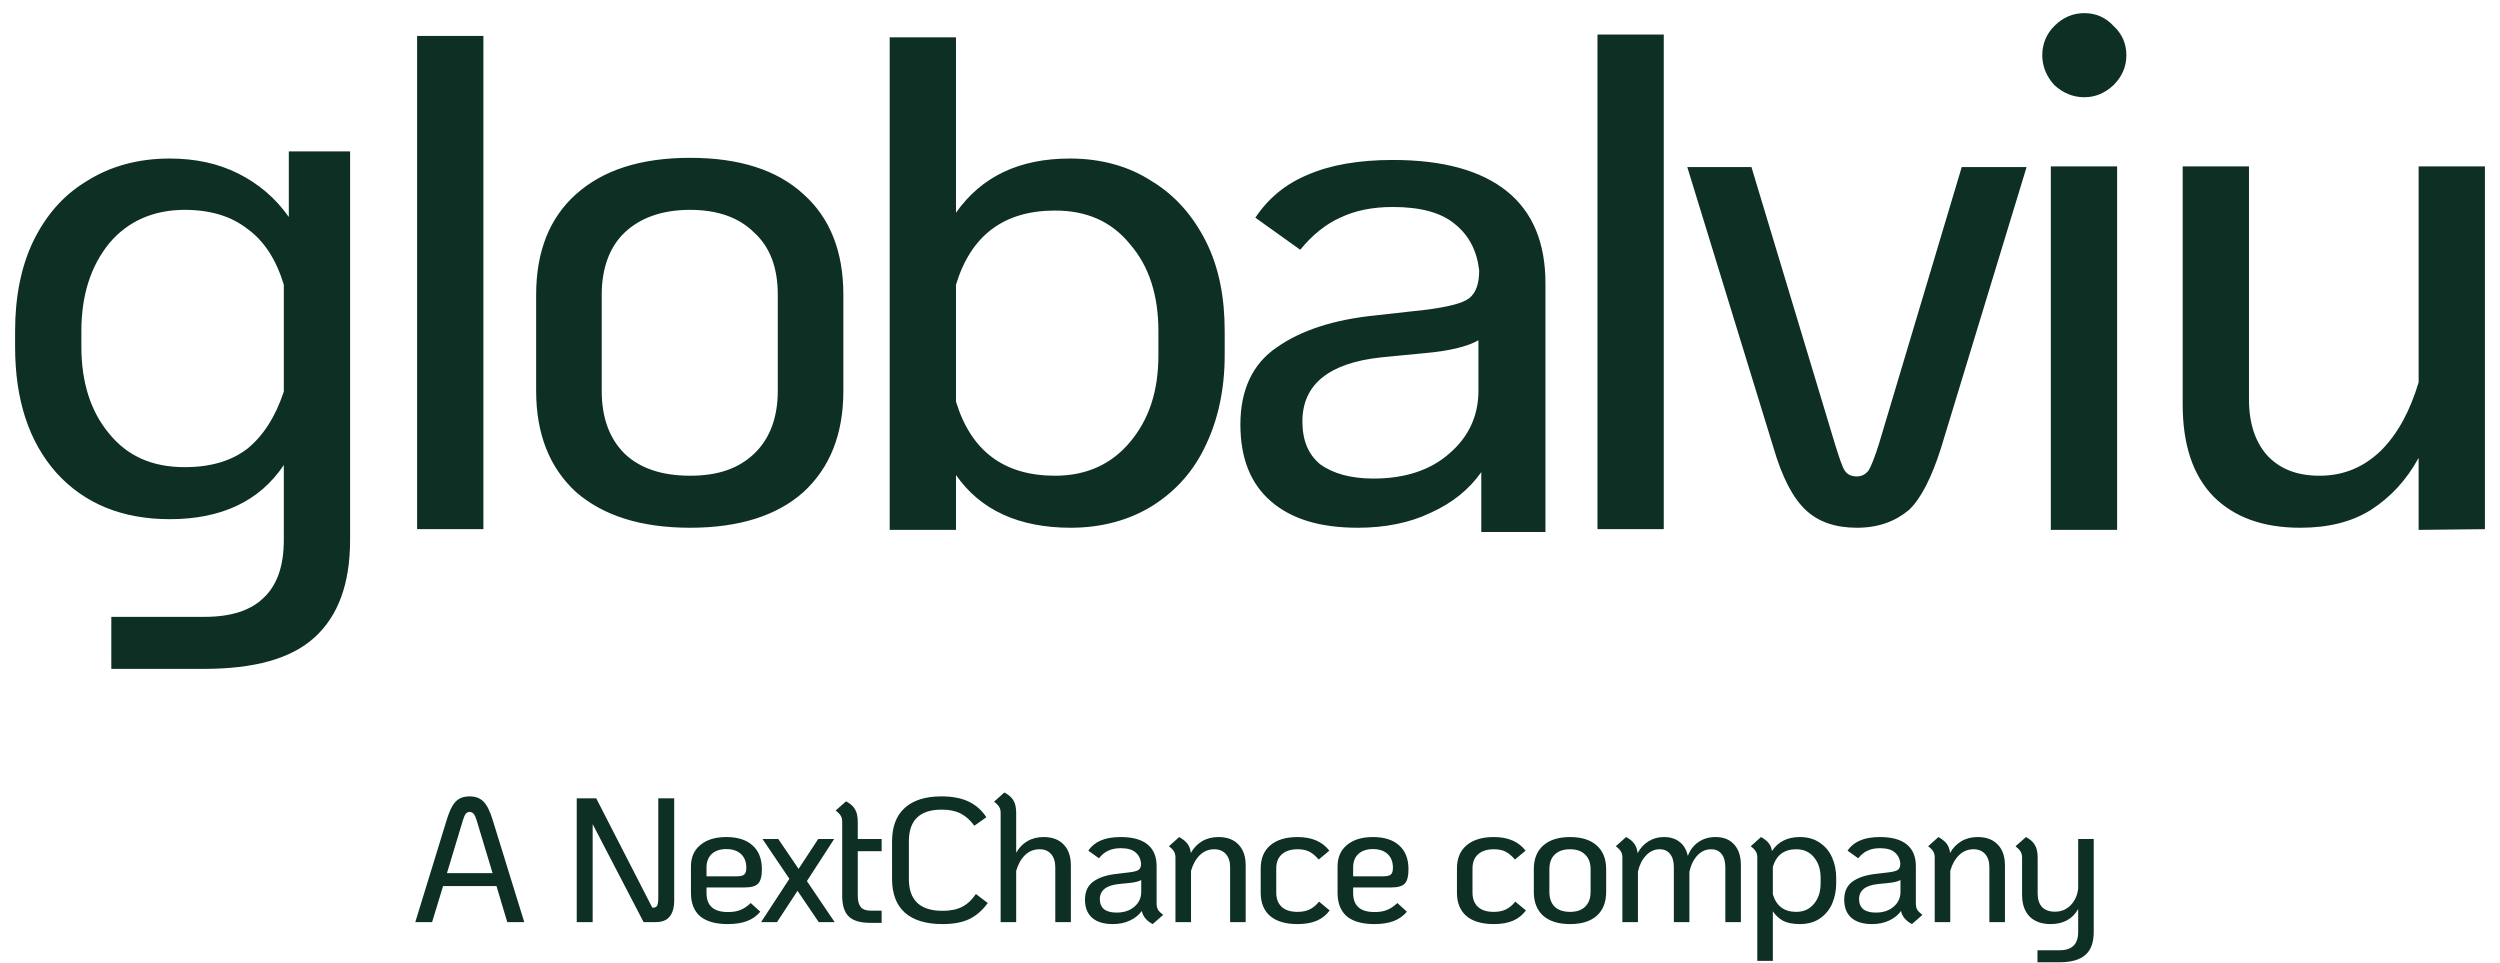
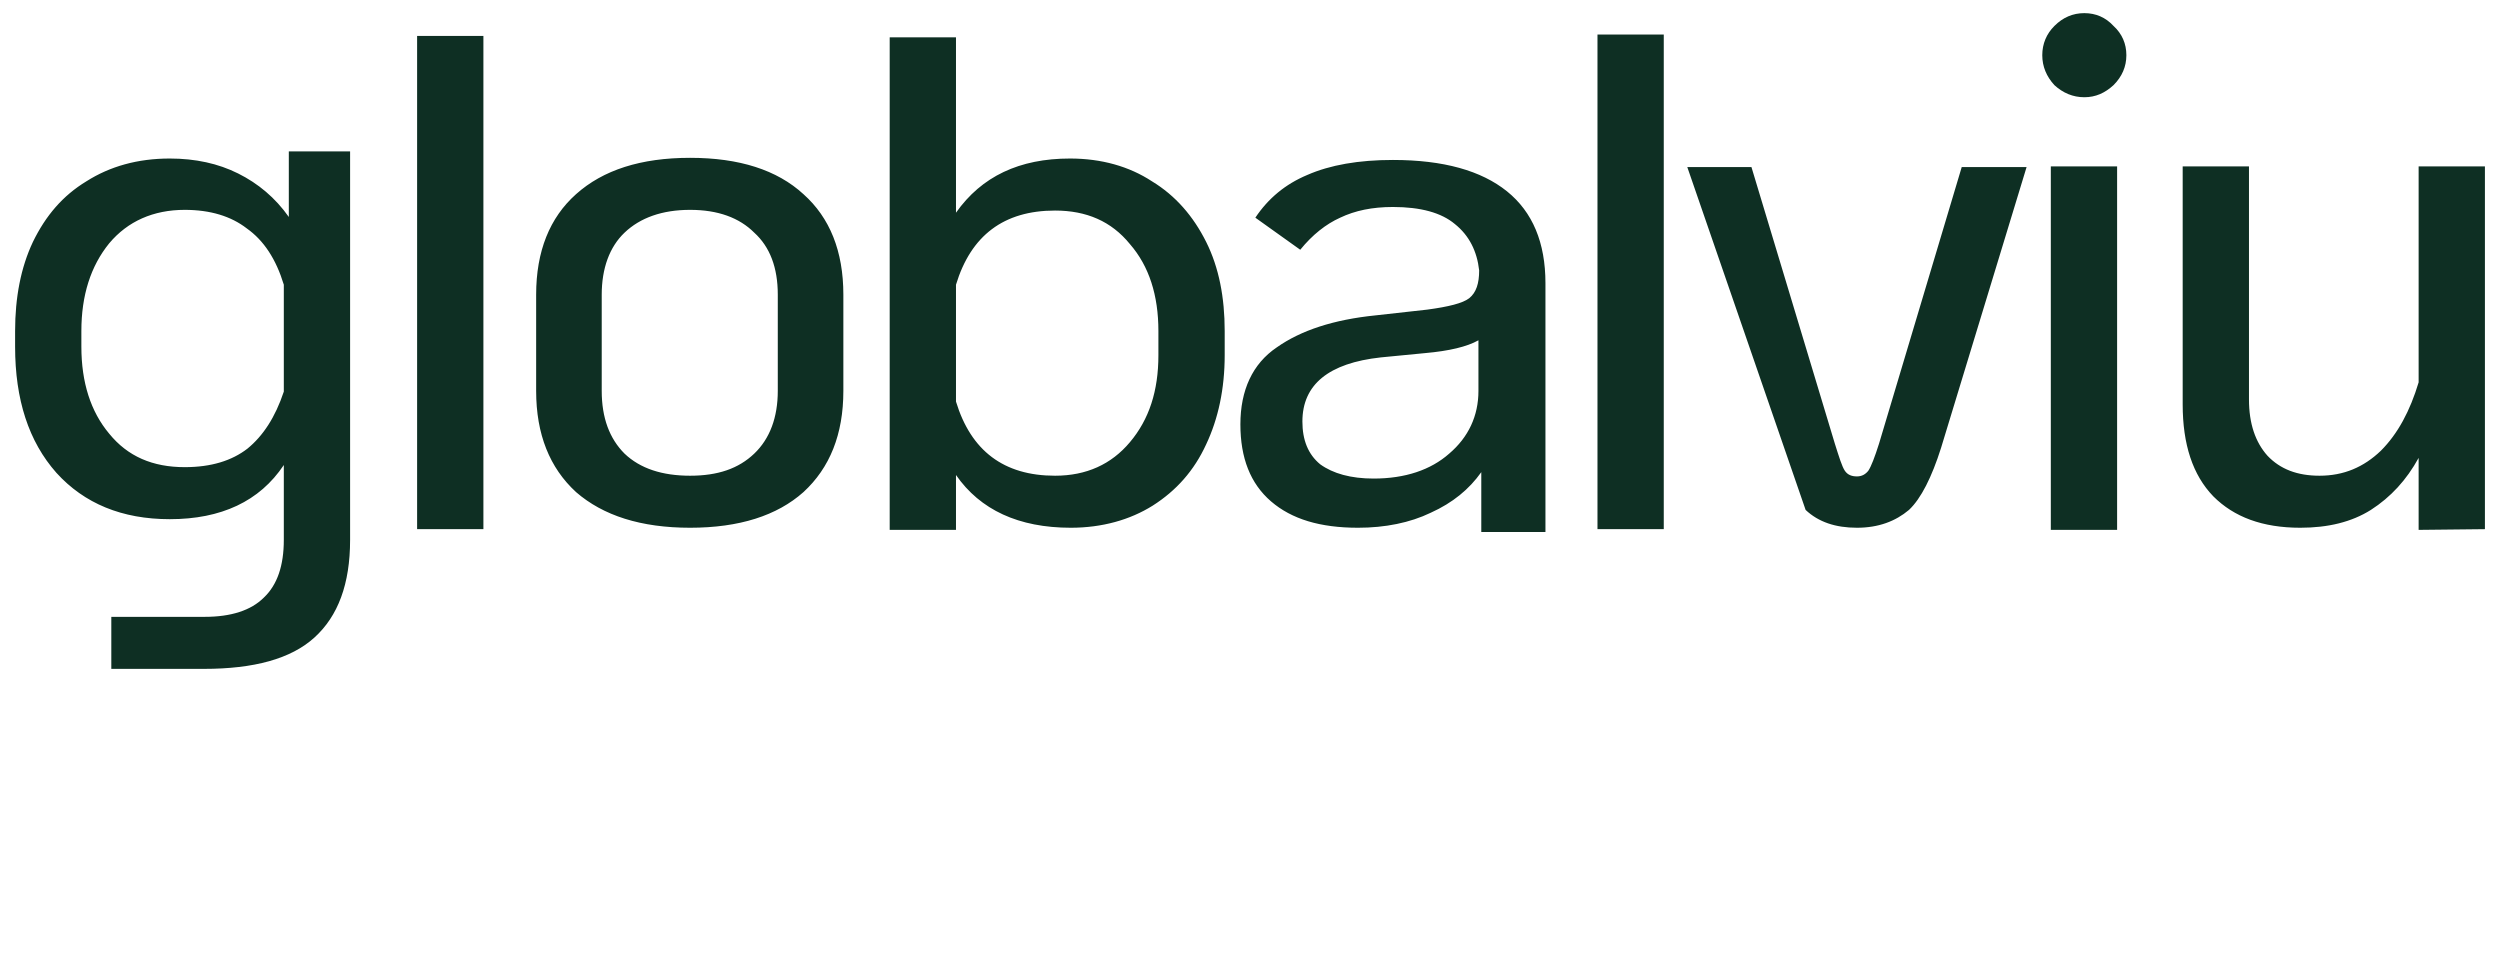
<svg xmlns="http://www.w3.org/2000/svg" width="122" height="47" viewBox="0 0 122 47" fill="none">
-   <path d="M17.085 7.354V26.345C17.085 28.502 16.494 30.067 15.346 31.11C14.198 32.154 12.389 32.641 9.954 32.641H5.432V30.102H9.989C11.276 30.102 12.25 29.788 12.876 29.162C13.537 28.536 13.85 27.597 13.85 26.345V22.693C12.668 24.467 10.789 25.336 8.285 25.336C5.954 25.336 4.111 24.571 2.754 23.075C1.397 21.545 0.737 19.493 0.737 16.919V16.154C0.737 14.519 1.015 13.058 1.606 11.806C2.232 10.519 3.067 9.545 4.215 8.849C5.363 8.119 6.719 7.736 8.285 7.736C9.537 7.736 10.65 7.98 11.624 8.467C12.598 8.954 13.433 9.649 14.094 10.588C14.094 9.475 14.094 7.388 14.094 7.388H17.085V7.354ZM9.015 22.797C10.302 22.797 11.311 22.484 12.076 21.893C12.841 21.267 13.433 20.362 13.85 19.11V13.893C13.468 12.641 12.876 11.736 12.041 11.145C11.276 10.554 10.267 10.241 9.015 10.241C7.485 10.241 6.232 10.797 5.328 11.875C4.424 12.989 3.971 14.415 3.971 16.154V16.919C3.971 18.658 4.424 20.084 5.328 21.162C6.232 22.275 7.45 22.797 9.015 22.797ZM23.59 1.754V25.823H20.355V1.754M33.677 25.754C31.277 25.754 29.433 25.162 28.112 24.015C26.825 22.832 26.164 21.197 26.164 19.075V14.38C26.164 12.258 26.825 10.623 28.112 9.475C29.433 8.293 31.277 7.702 33.677 7.702C36.077 7.702 37.921 8.293 39.208 9.475C40.495 10.623 41.156 12.258 41.156 14.38V19.075C41.156 21.197 40.495 22.832 39.208 24.015C37.921 25.162 36.077 25.754 33.677 25.754ZM33.677 23.215C35.034 23.215 36.042 22.867 36.808 22.136C37.573 21.406 37.956 20.362 37.956 19.075V14.38C37.956 13.058 37.573 12.049 36.808 11.354C36.077 10.623 35.034 10.241 33.677 10.241C32.321 10.241 31.242 10.623 30.477 11.354C29.747 12.049 29.364 13.093 29.364 14.38V19.075C29.364 20.397 29.747 21.406 30.477 22.136C31.242 22.867 32.321 23.215 33.677 23.215ZM46.652 1.823V10.38C47.904 8.606 49.747 7.736 52.217 7.736C53.748 7.736 55.104 8.119 56.217 8.849C57.365 9.545 58.235 10.554 58.861 11.806C59.487 13.058 59.765 14.519 59.765 16.154V17.336C59.765 18.971 59.452 20.432 58.861 21.684C58.27 22.971 57.4 23.945 56.252 24.675C55.139 25.371 53.782 25.754 52.252 25.754C49.713 25.754 47.834 24.884 46.652 23.18V25.858H43.417V1.823M51.487 23.215C53.017 23.215 54.234 22.658 55.139 21.58C56.078 20.467 56.53 19.075 56.53 17.336V16.154C56.53 14.415 56.078 12.989 55.139 11.91C54.234 10.797 53.017 10.275 51.487 10.275C48.982 10.275 47.382 11.493 46.652 13.893V19.597C47.382 21.997 48.982 23.215 51.487 23.215ZM72.287 25.962V23.041C71.696 23.875 70.896 24.536 69.818 25.023C68.809 25.51 67.592 25.754 66.27 25.754C64.426 25.754 63.035 25.336 62.026 24.467C61.017 23.597 60.531 22.345 60.531 20.71C60.531 19.041 61.122 17.754 62.304 16.954C63.487 16.119 65.087 15.597 67.139 15.389L69.644 15.11C70.687 14.971 71.383 14.797 71.696 14.554C72.044 14.275 72.183 13.823 72.183 13.197C72.079 12.258 71.696 11.493 71.001 10.936C70.34 10.38 69.331 10.101 67.974 10.101C66.966 10.101 66.131 10.275 65.4 10.623C64.705 10.936 64.044 11.458 63.452 12.188L61.261 10.623C61.887 9.684 62.722 8.988 63.8 8.536C64.913 8.049 66.305 7.806 67.974 7.806C70.444 7.806 72.287 8.328 73.54 9.336C74.792 10.345 75.418 11.841 75.418 13.823V25.962M67.035 23.354C68.566 23.354 69.818 22.936 70.722 22.136C71.661 21.336 72.148 20.293 72.148 19.075V16.606C71.592 16.919 70.722 17.128 69.54 17.232L67.383 17.441C64.844 17.719 63.557 18.762 63.557 20.571C63.557 21.475 63.835 22.171 64.426 22.658C65.052 23.11 65.922 23.354 67.035 23.354ZM81.192 1.684V25.823C80.357 25.823 79.14 25.823 77.957 25.823V1.684M90.619 25.754C89.575 25.754 88.74 25.475 88.114 24.884C87.488 24.293 86.966 23.284 86.549 21.858L82.34 8.154H85.471L89.54 21.649C89.749 22.31 89.888 22.762 90.027 22.971C90.166 23.18 90.375 23.249 90.619 23.249C90.862 23.249 91.036 23.145 91.175 22.971C91.314 22.762 91.488 22.31 91.697 21.649L95.732 8.154H98.897L94.723 21.858C94.271 23.284 93.749 24.328 93.158 24.884C92.497 25.441 91.662 25.754 90.619 25.754ZM101.715 4.745C101.158 4.745 100.671 4.536 100.254 4.154C99.871 3.736 99.663 3.249 99.663 2.693C99.663 2.136 99.871 1.649 100.254 1.267C100.671 0.849 101.158 0.641 101.715 0.641C102.271 0.641 102.758 0.849 103.141 1.267C103.558 1.649 103.767 2.136 103.767 2.693C103.767 3.249 103.558 3.736 103.141 4.154C102.724 4.536 102.271 4.745 101.715 4.745ZM100.08 25.858V8.119H103.315V25.858M118.029 25.858C118.029 24.849 118.029 23.806 118.029 22.345C117.437 23.423 116.672 24.258 115.698 24.884C114.759 25.475 113.611 25.754 112.254 25.754C110.411 25.754 109.02 25.232 108.011 24.223C107.002 23.18 106.515 21.684 106.515 19.736V8.119H109.75V19.493C109.75 20.675 110.063 21.58 110.654 22.241C111.28 22.901 112.115 23.215 113.194 23.215C114.376 23.215 115.35 22.797 116.185 21.997C117.02 21.162 117.611 20.049 118.029 18.658V8.119H121.264V21.441C121.264 21.962 121.264 25.058 121.264 25.823" fill="#0E2F23" />
-   <path d="M24.228 43.239H21.622L21.086 45H20.266L21.794 40.028C21.886 39.729 21.981 39.496 22.079 39.329C22.177 39.162 22.292 39.044 22.424 38.975C22.557 38.9 22.721 38.863 22.916 38.863C23.204 38.863 23.431 38.949 23.598 39.122C23.765 39.288 23.915 39.591 24.047 40.028L25.584 45H24.755L24.228 43.239ZM24.038 42.609L23.262 40.037C23.215 39.881 23.167 39.775 23.115 39.717C23.063 39.654 22.997 39.622 22.916 39.622C22.841 39.622 22.778 39.654 22.726 39.717C22.68 39.775 22.634 39.881 22.588 40.037L21.811 42.609H24.038ZM32.901 38.958V43.93C32.901 44.286 32.826 44.554 32.677 44.732C32.533 44.911 32.303 45 31.986 45H31.408L28.922 40.218V45H28.145V38.958H29.095L31.831 44.292H31.883C31.975 44.292 32.038 44.258 32.072 44.189C32.107 44.12 32.124 43.993 32.124 43.809V38.958H32.901ZM35.531 44.508C35.767 44.508 35.968 44.474 36.135 44.404C36.308 44.335 36.475 44.223 36.636 44.068L37.102 44.491C36.929 44.698 36.714 44.85 36.455 44.948C36.201 45.046 35.888 45.095 35.514 45.095C34.921 45.095 34.472 44.968 34.167 44.715C33.868 44.456 33.718 44.074 33.718 43.567V42.281C33.718 41.838 33.871 41.49 34.176 41.236C34.486 40.977 34.909 40.848 35.445 40.848C35.997 40.848 36.423 40.983 36.722 41.254C37.027 41.524 37.18 41.913 37.18 42.419C37.18 42.759 37.119 42.992 36.998 43.118C36.883 43.245 36.659 43.308 36.325 43.308H34.478V43.576C34.478 43.886 34.564 44.12 34.737 44.275C34.909 44.43 35.174 44.508 35.531 44.508ZM35.445 41.435C35.14 41.435 34.901 41.516 34.728 41.677C34.561 41.838 34.478 42.056 34.478 42.333V42.764H35.954C36.132 42.764 36.253 42.736 36.316 42.678C36.386 42.62 36.42 42.511 36.42 42.35C36.42 42.062 36.334 41.838 36.161 41.677C35.988 41.516 35.75 41.435 35.445 41.435ZM39.955 45L38.919 43.472L37.918 45H37.141L38.522 42.885L37.21 40.943H37.979L38.971 42.402L39.929 40.943H40.706L39.377 42.997L40.732 45H39.955ZM41.859 41.539V43.714C41.859 43.961 41.908 44.145 42.006 44.266C42.103 44.381 42.259 44.439 42.472 44.439H43.024V45.035H42.472C41.983 45.035 41.632 44.931 41.419 44.724C41.206 44.517 41.099 44.18 41.099 43.714V40.106C41.099 39.985 41.076 39.887 41.03 39.812C40.984 39.732 40.901 39.645 40.78 39.553L41.289 39.104C41.502 39.219 41.649 39.352 41.729 39.502C41.816 39.645 41.859 39.847 41.859 40.106V40.943H43.024V41.539H41.859ZM45.993 45.095C45.193 45.095 44.583 44.911 44.163 44.542C43.743 44.169 43.533 43.619 43.533 42.894V41.055C43.533 40.342 43.74 39.798 44.154 39.424C44.569 39.05 45.164 38.863 45.941 38.863C46.465 38.863 46.905 38.946 47.262 39.113C47.618 39.28 47.909 39.536 48.134 39.881L47.547 40.296C47.351 40.025 47.129 39.827 46.882 39.7C46.635 39.573 46.327 39.51 45.958 39.51C44.888 39.51 44.353 40.025 44.353 41.055V42.894C44.353 43.93 44.9 44.448 45.993 44.448C46.384 44.448 46.706 44.381 46.96 44.249C47.213 44.117 47.434 43.91 47.624 43.627L48.203 44.068C47.938 44.43 47.636 44.692 47.296 44.853C46.962 45.014 46.528 45.095 45.993 45.095ZM50.928 40.848C51.349 40.848 51.674 40.969 51.904 41.211C52.14 41.452 52.258 41.792 52.258 42.229V45H51.498V42.324C51.498 42.048 51.429 41.832 51.291 41.677C51.159 41.521 50.972 41.444 50.73 41.444C50.454 41.444 50.218 41.539 50.022 41.728C49.827 41.918 49.683 42.175 49.59 42.497V45H48.831V39.674C48.831 39.553 48.808 39.455 48.762 39.381C48.716 39.3 48.632 39.214 48.511 39.122L49.012 38.673C49.231 38.788 49.38 38.92 49.461 39.07C49.547 39.214 49.59 39.415 49.59 39.674V41.616C49.723 41.375 49.901 41.188 50.126 41.055C50.356 40.917 50.623 40.848 50.928 40.848ZM56.443 44.094C56.443 44.215 56.466 44.315 56.512 44.396C56.558 44.471 56.641 44.554 56.762 44.646L56.253 45.095C55.959 44.945 55.781 44.732 55.718 44.456C55.58 44.652 55.387 44.807 55.139 44.922C54.898 45.037 54.619 45.095 54.302 45.095C53.87 45.095 53.537 44.994 53.301 44.793C53.065 44.586 52.947 44.289 52.947 43.904C52.947 43.507 53.085 43.21 53.361 43.015C53.637 42.819 54.017 42.695 54.501 42.644L55.088 42.574C55.335 42.546 55.496 42.502 55.571 42.445C55.652 42.382 55.689 42.275 55.683 42.126C55.66 41.901 55.568 41.723 55.407 41.59C55.252 41.458 55.013 41.392 54.691 41.392C54.455 41.392 54.253 41.432 54.086 41.513C53.919 41.587 53.767 41.711 53.629 41.884L53.111 41.513C53.255 41.294 53.453 41.13 53.706 41.021C53.965 40.906 54.294 40.848 54.691 40.848C55.272 40.848 55.709 40.969 56.003 41.211C56.296 41.452 56.443 41.803 56.443 42.264V44.094ZM54.483 44.534C54.846 44.534 55.136 44.439 55.355 44.249C55.58 44.059 55.692 43.817 55.692 43.524V42.946C55.559 43.02 55.355 43.069 55.079 43.092L54.57 43.144C53.971 43.213 53.672 43.458 53.672 43.878C53.672 44.091 53.741 44.255 53.879 44.37C54.017 44.479 54.219 44.534 54.483 44.534ZM59.46 40.848C59.88 40.848 60.205 40.969 60.435 41.211C60.671 41.452 60.789 41.792 60.789 42.229V45H60.03V42.324C60.03 42.048 59.961 41.832 59.822 41.677C59.684 41.521 59.495 41.444 59.253 41.444C58.982 41.444 58.749 41.539 58.554 41.728C58.358 41.918 58.214 42.175 58.122 42.497V45H57.362V41.849C57.362 41.728 57.339 41.631 57.293 41.556C57.247 41.475 57.164 41.389 57.043 41.297L57.544 40.848C57.728 40.952 57.863 41.061 57.949 41.176C58.036 41.291 58.09 41.441 58.113 41.625C58.246 41.383 58.427 41.193 58.657 41.055C58.887 40.917 59.155 40.848 59.46 40.848ZM63.317 45.095C62.736 45.095 62.29 44.963 61.979 44.698C61.674 44.433 61.522 44.053 61.522 43.559V42.385C61.522 41.895 61.677 41.518 61.988 41.254C62.304 40.983 62.75 40.848 63.326 40.848C64.016 40.848 64.531 41.07 64.871 41.513L64.353 41.944C64.192 41.76 64.036 41.631 63.887 41.556C63.737 41.481 63.55 41.444 63.326 41.444C62.992 41.444 62.733 41.527 62.549 41.694C62.37 41.855 62.281 42.085 62.281 42.385V43.559C62.281 43.858 62.37 44.091 62.549 44.258C62.727 44.419 62.983 44.499 63.317 44.499C63.553 44.499 63.751 44.459 63.913 44.379C64.079 44.298 64.232 44.171 64.37 43.999L64.888 44.43C64.721 44.655 64.511 44.822 64.258 44.931C64.005 45.04 63.691 45.095 63.317 45.095ZM67.086 44.508C67.322 44.508 67.523 44.474 67.69 44.404C67.863 44.335 68.029 44.223 68.191 44.068L68.657 44.491C68.484 44.698 68.268 44.85 68.009 44.948C67.756 45.046 67.442 45.095 67.069 45.095C66.476 45.095 66.027 44.968 65.722 44.715C65.423 44.456 65.273 44.074 65.273 43.567V42.281C65.273 41.838 65.425 41.49 65.731 41.236C66.041 40.977 66.464 40.848 66.999 40.848C67.552 40.848 67.978 40.983 68.277 41.254C68.582 41.524 68.734 41.913 68.734 42.419C68.734 42.759 68.674 42.992 68.553 43.118C68.438 43.245 68.214 43.308 67.88 43.308H66.033V43.576C66.033 43.886 66.119 44.12 66.292 44.275C66.464 44.43 66.729 44.508 67.086 44.508ZM66.999 41.435C66.694 41.435 66.456 41.516 66.283 41.677C66.116 41.838 66.033 42.056 66.033 42.333V42.764H67.509C67.687 42.764 67.808 42.736 67.871 42.678C67.94 42.62 67.975 42.511 67.975 42.35C67.975 42.062 67.888 41.838 67.716 41.677C67.543 41.516 67.304 41.435 66.999 41.435ZM72.894 45.095C72.313 45.095 71.867 44.963 71.556 44.698C71.251 44.433 71.099 44.053 71.099 43.559V42.385C71.099 41.895 71.254 41.518 71.565 41.254C71.881 40.983 72.327 40.848 72.903 40.848C73.593 40.848 74.108 41.07 74.448 41.513L73.93 41.944C73.769 41.76 73.613 41.631 73.464 41.556C73.314 41.481 73.127 41.444 72.903 41.444C72.569 41.444 72.31 41.527 72.126 41.694C71.947 41.855 71.858 42.085 71.858 42.385V43.559C71.858 43.858 71.947 44.091 72.126 44.258C72.304 44.419 72.56 44.499 72.894 44.499C73.13 44.499 73.329 44.459 73.49 44.379C73.656 44.298 73.809 44.171 73.947 43.999L74.465 44.43C74.298 44.655 74.088 44.822 73.835 44.931C73.582 45.04 73.268 45.095 72.894 45.095ZM76.62 45.095C76.056 45.095 75.618 44.96 75.308 44.689C75.003 44.413 74.85 44.025 74.85 43.524V42.419C74.85 41.918 75.003 41.533 75.308 41.262C75.618 40.986 76.056 40.848 76.62 40.848C77.184 40.848 77.618 40.986 77.923 41.262C78.228 41.533 78.381 41.918 78.381 42.419V43.524C78.381 44.025 78.228 44.413 77.923 44.689C77.618 44.96 77.184 45.095 76.62 45.095ZM76.62 44.499C76.936 44.499 77.181 44.416 77.353 44.249C77.532 44.076 77.621 43.835 77.621 43.524V42.419C77.621 42.108 77.532 41.87 77.353 41.703C77.181 41.53 76.936 41.444 76.62 41.444C76.297 41.444 76.047 41.53 75.869 41.703C75.696 41.87 75.61 42.108 75.61 42.419V43.524C75.61 43.835 75.696 44.076 75.869 44.249C76.047 44.416 76.297 44.499 76.62 44.499ZM83.712 40.848C84.109 40.848 84.414 40.969 84.627 41.211C84.846 41.447 84.955 41.786 84.955 42.229V45H84.196V42.324C84.196 42.042 84.135 41.826 84.014 41.677C83.894 41.521 83.724 41.444 83.505 41.444C83.246 41.444 83.022 41.544 82.832 41.746C82.648 41.941 82.518 42.206 82.443 42.54V45H81.684V42.324C81.684 42.042 81.623 41.826 81.502 41.677C81.382 41.521 81.212 41.444 80.993 41.444C80.734 41.444 80.51 41.547 80.32 41.754C80.13 41.956 80.001 42.218 79.931 42.54V45H79.172V41.849C79.172 41.728 79.149 41.631 79.103 41.556C79.057 41.475 78.973 41.389 78.853 41.297L79.353 40.848C79.698 41.021 79.885 41.282 79.914 41.633C80.052 41.38 80.231 41.188 80.449 41.055C80.668 40.917 80.918 40.848 81.2 40.848C81.517 40.848 81.773 40.929 81.969 41.09C82.17 41.245 82.302 41.472 82.366 41.772C82.469 41.49 82.639 41.265 82.875 41.098C83.117 40.931 83.396 40.848 83.712 40.848ZM87.836 40.848C88.216 40.848 88.538 40.94 88.803 41.124C89.073 41.303 89.275 41.544 89.407 41.849C89.539 42.149 89.606 42.477 89.606 42.833V43.11C89.606 43.466 89.539 43.797 89.407 44.102C89.275 44.401 89.073 44.643 88.803 44.827C88.538 45.006 88.216 45.095 87.836 45.095C87.491 45.095 87.215 45.04 87.007 44.931C86.806 44.816 86.642 44.663 86.515 44.474V46.89H85.756V41.849C85.756 41.728 85.733 41.631 85.687 41.556C85.641 41.475 85.557 41.389 85.436 41.297L85.937 40.848C86.104 40.94 86.228 41.038 86.308 41.142C86.394 41.245 86.449 41.375 86.472 41.53C86.771 41.075 87.226 40.848 87.836 40.848ZM88.846 42.833C88.846 42.425 88.737 42.091 88.518 41.832C88.305 41.573 88.017 41.444 87.655 41.444C87.068 41.444 86.688 41.728 86.515 42.298V43.645C86.688 44.215 87.068 44.499 87.655 44.499C88.017 44.499 88.305 44.37 88.518 44.111C88.737 43.852 88.846 43.518 88.846 43.11V42.833ZM93.494 44.094C93.494 44.215 93.517 44.315 93.563 44.396C93.609 44.471 93.693 44.554 93.814 44.646L93.304 45.095C93.011 44.945 92.832 44.732 92.769 44.456C92.631 44.652 92.438 44.807 92.191 44.922C91.949 45.037 91.67 45.095 91.353 45.095C90.922 45.095 90.588 44.994 90.352 44.793C90.116 44.586 89.998 44.289 89.998 43.904C89.998 43.507 90.136 43.21 90.412 43.015C90.689 42.819 91.069 42.695 91.552 42.644L92.139 42.574C92.386 42.546 92.547 42.502 92.622 42.445C92.703 42.382 92.74 42.275 92.734 42.126C92.712 41.901 92.619 41.723 92.458 41.59C92.303 41.458 92.064 41.392 91.742 41.392C91.506 41.392 91.305 41.432 91.138 41.513C90.971 41.587 90.818 41.711 90.68 41.884L90.162 41.513C90.306 41.294 90.505 41.13 90.758 41.021C91.017 40.906 91.345 40.848 91.742 40.848C92.323 40.848 92.76 40.969 93.054 41.211C93.347 41.452 93.494 41.803 93.494 42.264V44.094ZM91.535 44.534C91.897 44.534 92.188 44.439 92.406 44.249C92.631 44.059 92.743 43.817 92.743 43.524V42.946C92.611 43.02 92.406 43.069 92.13 43.092L91.621 43.144C91.022 43.213 90.723 43.458 90.723 43.878C90.723 44.091 90.792 44.255 90.93 44.37C91.069 44.479 91.27 44.534 91.535 44.534ZM96.511 40.848C96.931 40.848 97.257 40.969 97.487 41.211C97.723 41.452 97.841 41.792 97.841 42.229V45H97.081V42.324C97.081 42.048 97.012 41.832 96.874 41.677C96.736 41.521 96.546 41.444 96.304 41.444C96.034 41.444 95.8 41.539 95.605 41.728C95.409 41.918 95.265 42.175 95.173 42.497V45H94.414V41.849C94.414 41.728 94.391 41.631 94.345 41.556C94.299 41.475 94.215 41.389 94.094 41.297L94.595 40.848C94.779 40.952 94.914 41.061 95.001 41.176C95.087 41.291 95.142 41.441 95.165 41.625C95.297 41.383 95.478 41.193 95.709 41.055C95.939 40.917 96.206 40.848 96.511 40.848ZM102.174 40.943V45.483C102.174 45.99 102.039 46.361 101.769 46.597C101.498 46.839 101.075 46.959 100.5 46.959H99.429V46.373H100.5C100.81 46.373 101.041 46.298 101.19 46.148C101.34 46.004 101.415 45.78 101.415 45.475V44.361C101.138 44.85 100.69 45.095 100.068 45.095C99.631 45.095 99.288 44.971 99.041 44.724C98.799 44.471 98.678 44.12 98.678 43.671V41.858C98.678 41.737 98.655 41.639 98.609 41.565C98.563 41.484 98.48 41.395 98.359 41.297L98.868 40.848C99.081 40.963 99.228 41.096 99.308 41.245C99.395 41.389 99.438 41.593 99.438 41.858V43.61C99.438 43.892 99.51 44.111 99.654 44.266C99.803 44.416 100.011 44.491 100.275 44.491C100.586 44.491 100.845 44.384 101.052 44.171C101.259 43.953 101.38 43.682 101.415 43.36V40.943H102.174Z" fill="#0E2F23" />
+   <path d="M17.085 7.354V26.345C17.085 28.502 16.494 30.067 15.346 31.11C14.198 32.154 12.389 32.641 9.954 32.641H5.432V30.102H9.989C11.276 30.102 12.25 29.788 12.876 29.162C13.537 28.536 13.85 27.597 13.85 26.345V22.693C12.668 24.467 10.789 25.336 8.285 25.336C5.954 25.336 4.111 24.571 2.754 23.075C1.397 21.545 0.737 19.493 0.737 16.919V16.154C0.737 14.519 1.015 13.058 1.606 11.806C2.232 10.519 3.067 9.545 4.215 8.849C5.363 8.119 6.719 7.736 8.285 7.736C9.537 7.736 10.65 7.98 11.624 8.467C12.598 8.954 13.433 9.649 14.094 10.588C14.094 9.475 14.094 7.388 14.094 7.388H17.085V7.354ZM9.015 22.797C10.302 22.797 11.311 22.484 12.076 21.893C12.841 21.267 13.433 20.362 13.85 19.11V13.893C13.468 12.641 12.876 11.736 12.041 11.145C11.276 10.554 10.267 10.241 9.015 10.241C7.485 10.241 6.232 10.797 5.328 11.875C4.424 12.989 3.971 14.415 3.971 16.154V16.919C3.971 18.658 4.424 20.084 5.328 21.162C6.232 22.275 7.45 22.797 9.015 22.797ZM23.59 1.754V25.823H20.355V1.754M33.677 25.754C31.277 25.754 29.433 25.162 28.112 24.015C26.825 22.832 26.164 21.197 26.164 19.075V14.38C26.164 12.258 26.825 10.623 28.112 9.475C29.433 8.293 31.277 7.702 33.677 7.702C36.077 7.702 37.921 8.293 39.208 9.475C40.495 10.623 41.156 12.258 41.156 14.38V19.075C41.156 21.197 40.495 22.832 39.208 24.015C37.921 25.162 36.077 25.754 33.677 25.754ZM33.677 23.215C35.034 23.215 36.042 22.867 36.808 22.136C37.573 21.406 37.956 20.362 37.956 19.075V14.38C37.956 13.058 37.573 12.049 36.808 11.354C36.077 10.623 35.034 10.241 33.677 10.241C32.321 10.241 31.242 10.623 30.477 11.354C29.747 12.049 29.364 13.093 29.364 14.38V19.075C29.364 20.397 29.747 21.406 30.477 22.136C31.242 22.867 32.321 23.215 33.677 23.215ZM46.652 1.823V10.38C47.904 8.606 49.747 7.736 52.217 7.736C53.748 7.736 55.104 8.119 56.217 8.849C57.365 9.545 58.235 10.554 58.861 11.806C59.487 13.058 59.765 14.519 59.765 16.154V17.336C59.765 18.971 59.452 20.432 58.861 21.684C58.27 22.971 57.4 23.945 56.252 24.675C55.139 25.371 53.782 25.754 52.252 25.754C49.713 25.754 47.834 24.884 46.652 23.18V25.858H43.417V1.823M51.487 23.215C53.017 23.215 54.234 22.658 55.139 21.58C56.078 20.467 56.53 19.075 56.53 17.336V16.154C56.53 14.415 56.078 12.989 55.139 11.91C54.234 10.797 53.017 10.275 51.487 10.275C48.982 10.275 47.382 11.493 46.652 13.893V19.597C47.382 21.997 48.982 23.215 51.487 23.215ZM72.287 25.962V23.041C71.696 23.875 70.896 24.536 69.818 25.023C68.809 25.51 67.592 25.754 66.27 25.754C64.426 25.754 63.035 25.336 62.026 24.467C61.017 23.597 60.531 22.345 60.531 20.71C60.531 19.041 61.122 17.754 62.304 16.954C63.487 16.119 65.087 15.597 67.139 15.389L69.644 15.11C70.687 14.971 71.383 14.797 71.696 14.554C72.044 14.275 72.183 13.823 72.183 13.197C72.079 12.258 71.696 11.493 71.001 10.936C70.34 10.38 69.331 10.101 67.974 10.101C66.966 10.101 66.131 10.275 65.4 10.623C64.705 10.936 64.044 11.458 63.452 12.188L61.261 10.623C61.887 9.684 62.722 8.988 63.8 8.536C64.913 8.049 66.305 7.806 67.974 7.806C70.444 7.806 72.287 8.328 73.54 9.336C74.792 10.345 75.418 11.841 75.418 13.823V25.962M67.035 23.354C68.566 23.354 69.818 22.936 70.722 22.136C71.661 21.336 72.148 20.293 72.148 19.075V16.606C71.592 16.919 70.722 17.128 69.54 17.232L67.383 17.441C64.844 17.719 63.557 18.762 63.557 20.571C63.557 21.475 63.835 22.171 64.426 22.658C65.052 23.11 65.922 23.354 67.035 23.354ZM81.192 1.684V25.823C80.357 25.823 79.14 25.823 77.957 25.823V1.684M90.619 25.754C89.575 25.754 88.74 25.475 88.114 24.884L82.34 8.154H85.471L89.54 21.649C89.749 22.31 89.888 22.762 90.027 22.971C90.166 23.18 90.375 23.249 90.619 23.249C90.862 23.249 91.036 23.145 91.175 22.971C91.314 22.762 91.488 22.31 91.697 21.649L95.732 8.154H98.897L94.723 21.858C94.271 23.284 93.749 24.328 93.158 24.884C92.497 25.441 91.662 25.754 90.619 25.754ZM101.715 4.745C101.158 4.745 100.671 4.536 100.254 4.154C99.871 3.736 99.663 3.249 99.663 2.693C99.663 2.136 99.871 1.649 100.254 1.267C100.671 0.849 101.158 0.641 101.715 0.641C102.271 0.641 102.758 0.849 103.141 1.267C103.558 1.649 103.767 2.136 103.767 2.693C103.767 3.249 103.558 3.736 103.141 4.154C102.724 4.536 102.271 4.745 101.715 4.745ZM100.08 25.858V8.119H103.315V25.858M118.029 25.858C118.029 24.849 118.029 23.806 118.029 22.345C117.437 23.423 116.672 24.258 115.698 24.884C114.759 25.475 113.611 25.754 112.254 25.754C110.411 25.754 109.02 25.232 108.011 24.223C107.002 23.18 106.515 21.684 106.515 19.736V8.119H109.75V19.493C109.75 20.675 110.063 21.58 110.654 22.241C111.28 22.901 112.115 23.215 113.194 23.215C114.376 23.215 115.35 22.797 116.185 21.997C117.02 21.162 117.611 20.049 118.029 18.658V8.119H121.264V21.441C121.264 21.962 121.264 25.058 121.264 25.823" fill="#0E2F23" />
</svg>